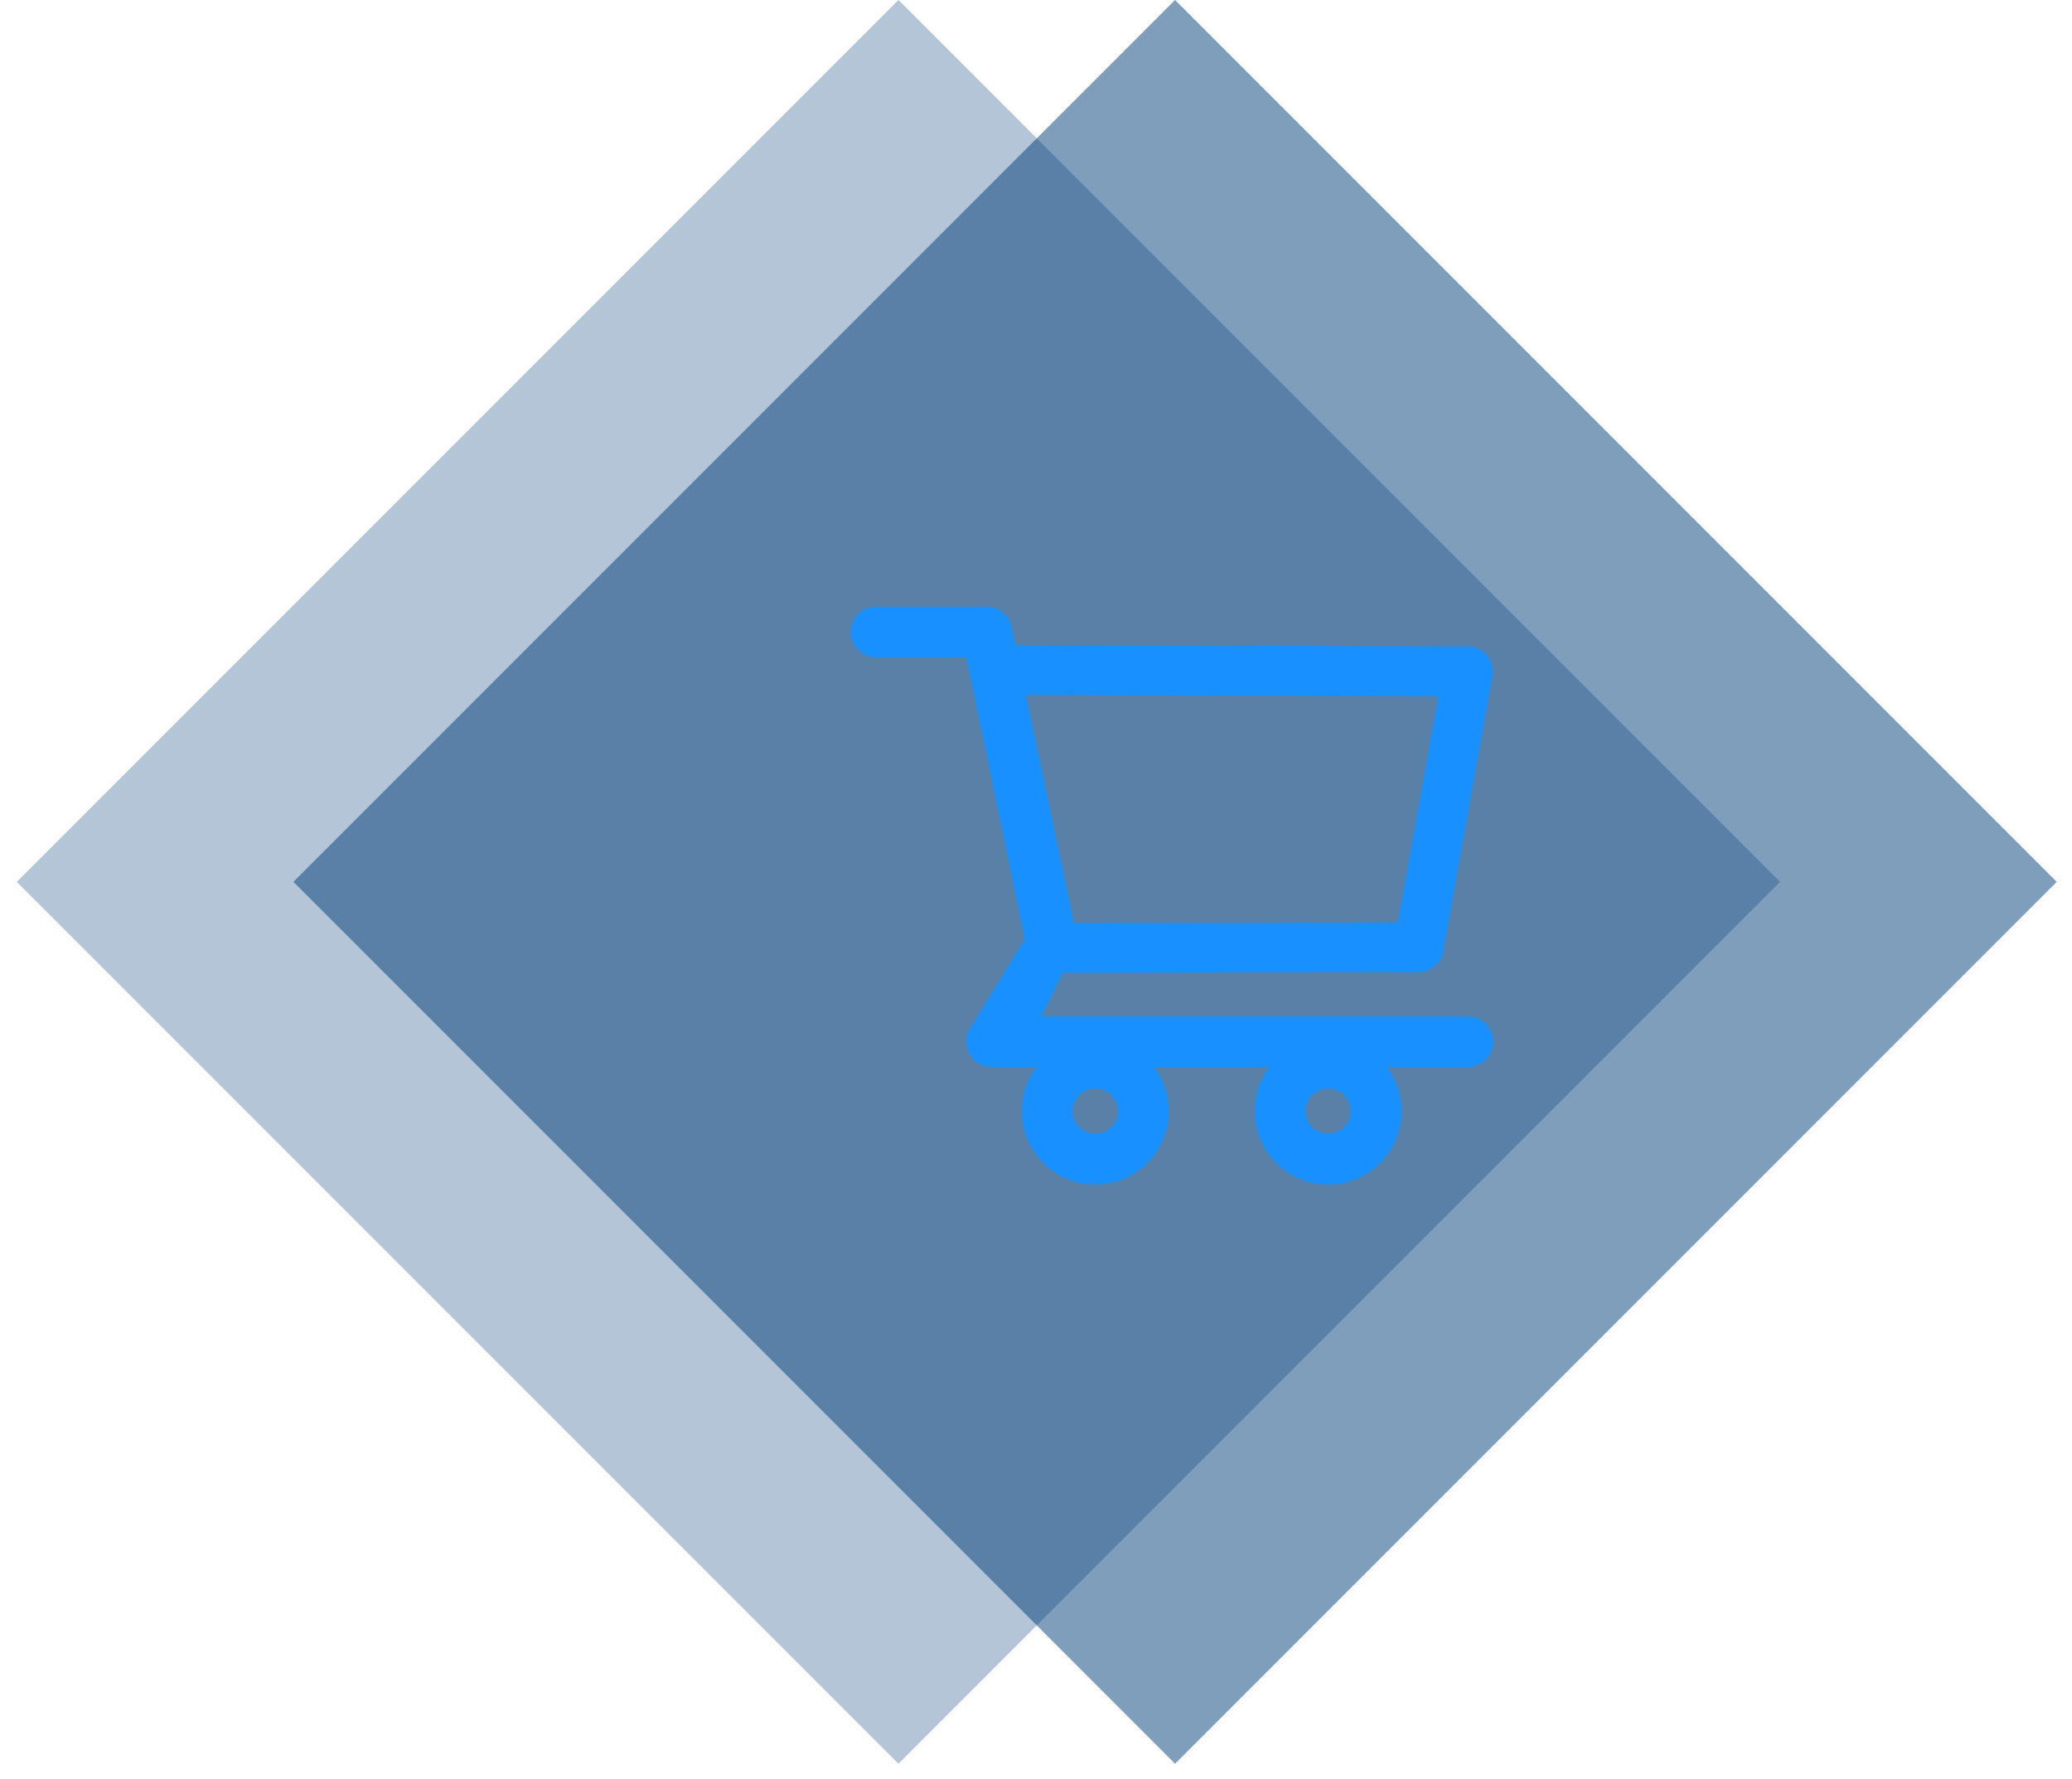
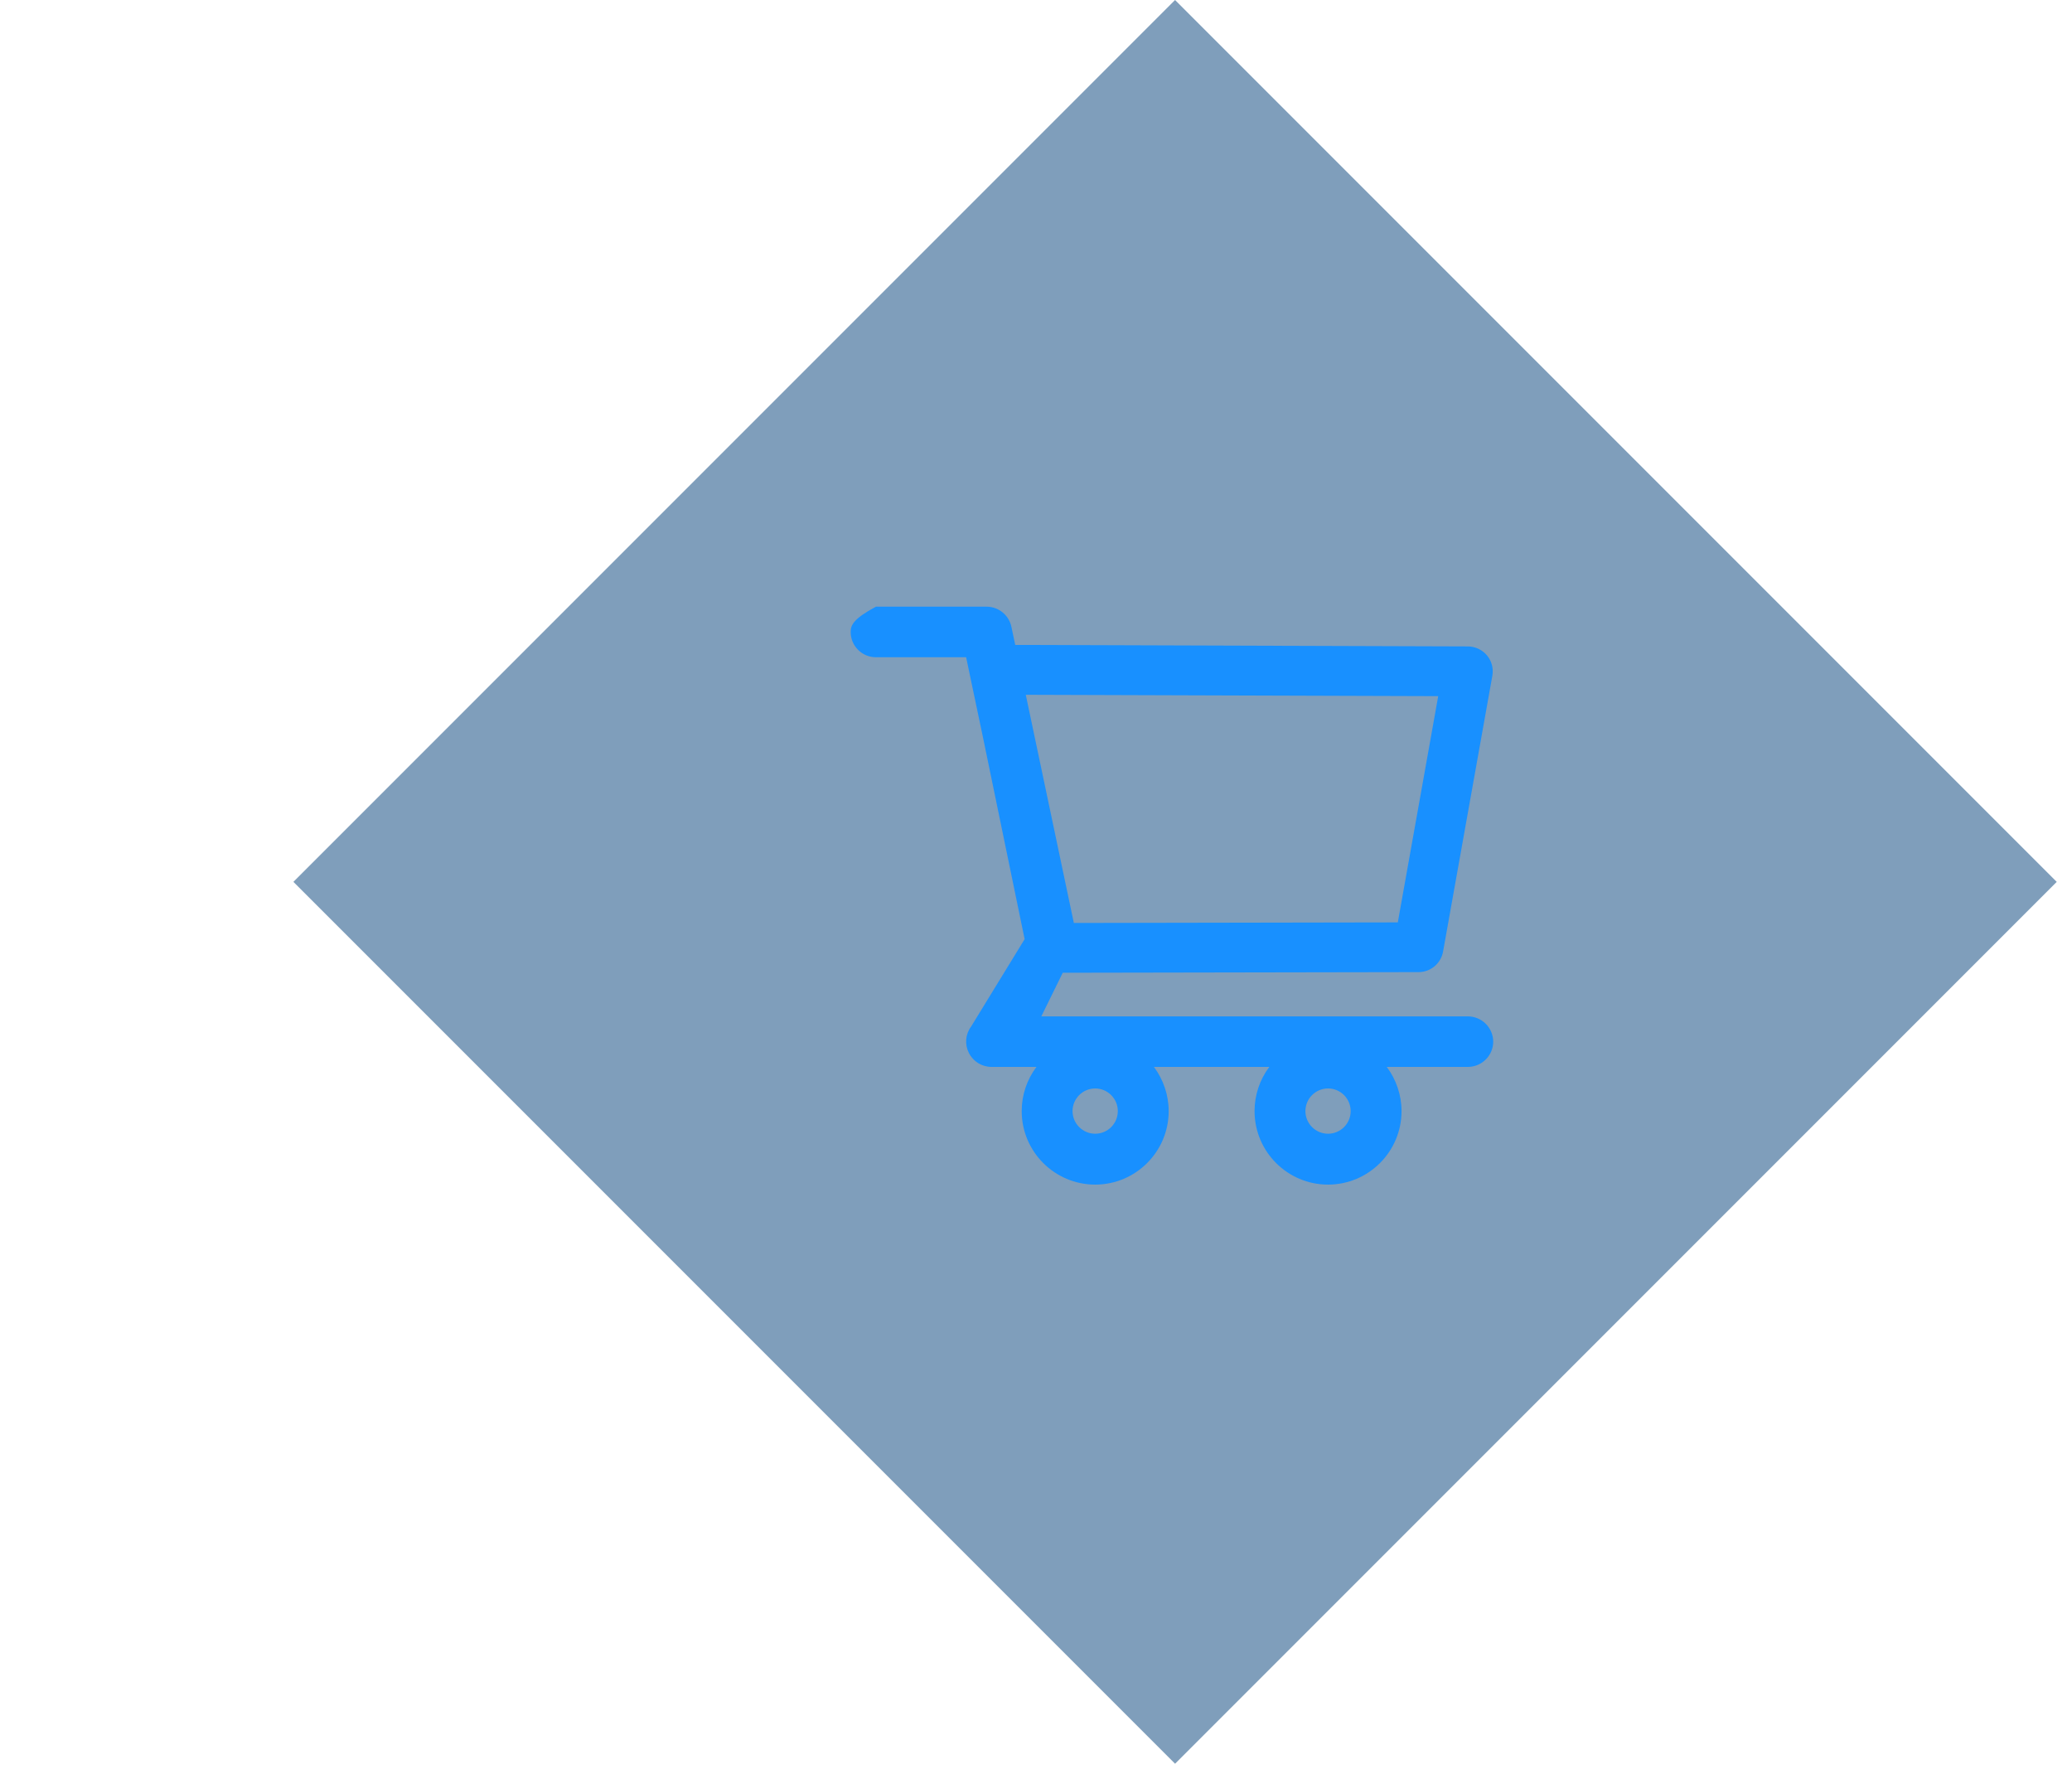
<svg xmlns="http://www.w3.org/2000/svg" width="113" height="97" viewBox="0 0 113 97" fill="none">
-   <rect opacity="0.3" x="49" width="68" height="68" transform="rotate(45 49 0)" fill="#003E79" />
  <rect opacity="0.5" x="64.084" width="68" height="68" transform="rotate(45 64.084 0)" fill="#003E79" />
-   <path d="M80.052 55.418H56.79L57.958 53.039L77.365 53.004C78.021 53.004 78.583 52.535 78.7 51.887L81.388 36.844C81.458 36.449 81.353 36.043 81.095 35.734C80.968 35.583 80.809 35.46 80.629 35.376C80.45 35.291 80.254 35.247 80.056 35.246L55.368 35.164L55.157 34.172C55.025 33.539 54.454 33.078 53.806 33.078H47.771C47.405 33.078 47.054 33.223 46.796 33.482C46.537 33.741 46.392 34.091 46.392 34.457C46.392 34.823 46.537 35.173 46.796 35.432C47.054 35.691 47.405 35.836 47.771 35.836H52.689L53.611 40.219L55.88 51.207L52.958 55.977C52.806 56.181 52.715 56.425 52.694 56.679C52.674 56.933 52.724 57.187 52.841 57.414C53.075 57.879 53.548 58.172 54.072 58.172H56.525C56.002 58.867 55.719 59.713 55.72 60.582C55.72 62.793 57.517 64.59 59.728 64.59C61.939 64.59 63.736 62.793 63.736 60.582C63.736 59.711 63.447 58.863 62.931 58.172H69.224C68.701 58.867 68.418 59.713 68.419 60.582C68.419 62.793 70.216 64.59 72.427 64.59C74.638 64.59 76.435 62.793 76.435 60.582C76.435 59.711 76.146 58.863 75.63 58.172H80.056C80.814 58.172 81.435 57.555 81.435 56.793C81.433 56.428 81.286 56.078 81.027 55.82C80.768 55.563 80.417 55.418 80.052 55.418V55.418ZM55.943 37.883L78.435 37.957L76.232 50.293L58.564 50.324L55.943 37.883ZM59.728 61.816C59.048 61.816 58.493 61.262 58.493 60.582C58.493 59.902 59.048 59.348 59.728 59.348C60.407 59.348 60.962 59.902 60.962 60.582C60.962 60.909 60.832 61.223 60.601 61.455C60.369 61.686 60.055 61.816 59.728 61.816V61.816ZM72.427 61.816C71.747 61.816 71.193 61.262 71.193 60.582C71.193 59.902 71.747 59.348 72.427 59.348C73.107 59.348 73.661 59.902 73.661 60.582C73.661 60.909 73.531 61.223 73.3 61.455C73.068 61.686 72.754 61.816 72.427 61.816V61.816Z" fill="#1890FF" />
+   <path d="M80.052 55.418H56.79L57.958 53.039L77.365 53.004C78.021 53.004 78.583 52.535 78.7 51.887L81.388 36.844C81.458 36.449 81.353 36.043 81.095 35.734C80.968 35.583 80.809 35.46 80.629 35.376C80.45 35.291 80.254 35.247 80.056 35.246L55.368 35.164L55.157 34.172C55.025 33.539 54.454 33.078 53.806 33.078H47.771C46.537 33.741 46.392 34.091 46.392 34.457C46.392 34.823 46.537 35.173 46.796 35.432C47.054 35.691 47.405 35.836 47.771 35.836H52.689L53.611 40.219L55.88 51.207L52.958 55.977C52.806 56.181 52.715 56.425 52.694 56.679C52.674 56.933 52.724 57.187 52.841 57.414C53.075 57.879 53.548 58.172 54.072 58.172H56.525C56.002 58.867 55.719 59.713 55.72 60.582C55.72 62.793 57.517 64.59 59.728 64.59C61.939 64.59 63.736 62.793 63.736 60.582C63.736 59.711 63.447 58.863 62.931 58.172H69.224C68.701 58.867 68.418 59.713 68.419 60.582C68.419 62.793 70.216 64.59 72.427 64.59C74.638 64.59 76.435 62.793 76.435 60.582C76.435 59.711 76.146 58.863 75.63 58.172H80.056C80.814 58.172 81.435 57.555 81.435 56.793C81.433 56.428 81.286 56.078 81.027 55.82C80.768 55.563 80.417 55.418 80.052 55.418V55.418ZM55.943 37.883L78.435 37.957L76.232 50.293L58.564 50.324L55.943 37.883ZM59.728 61.816C59.048 61.816 58.493 61.262 58.493 60.582C58.493 59.902 59.048 59.348 59.728 59.348C60.407 59.348 60.962 59.902 60.962 60.582C60.962 60.909 60.832 61.223 60.601 61.455C60.369 61.686 60.055 61.816 59.728 61.816V61.816ZM72.427 61.816C71.747 61.816 71.193 61.262 71.193 60.582C71.193 59.902 71.747 59.348 72.427 59.348C73.107 59.348 73.661 59.902 73.661 60.582C73.661 60.909 73.531 61.223 73.3 61.455C73.068 61.686 72.754 61.816 72.427 61.816V61.816Z" fill="#1890FF" />
</svg>